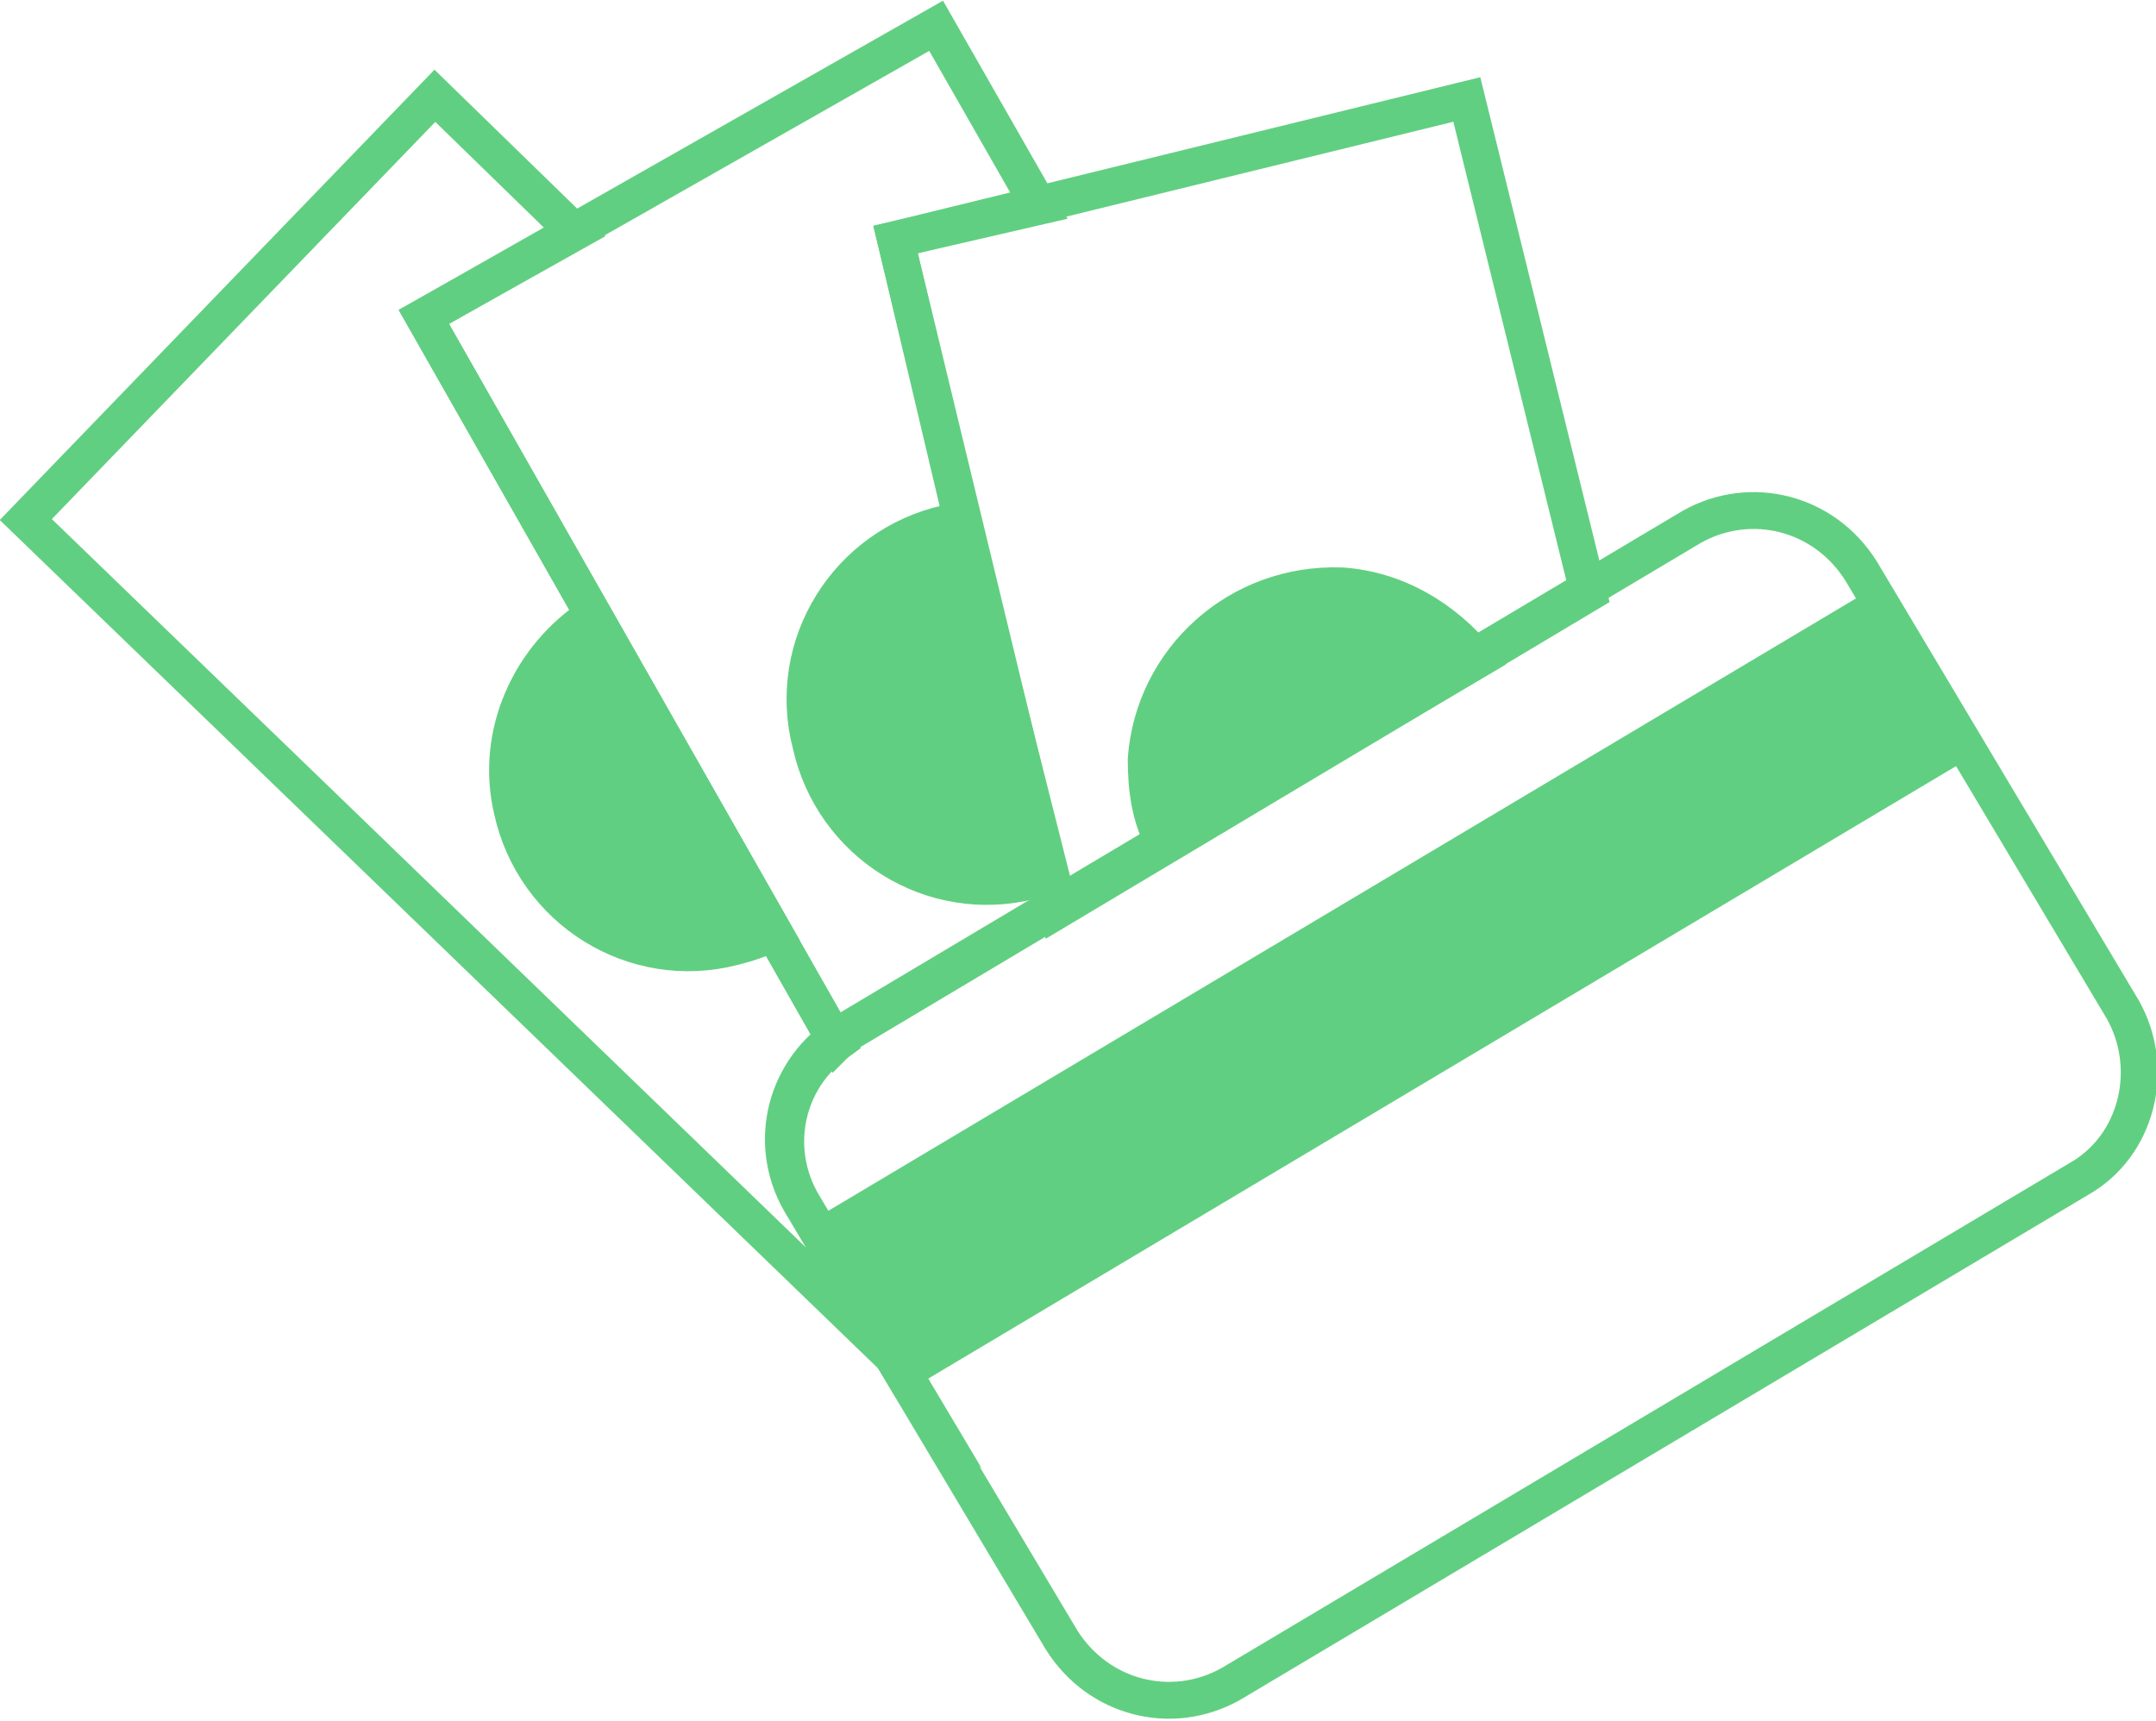
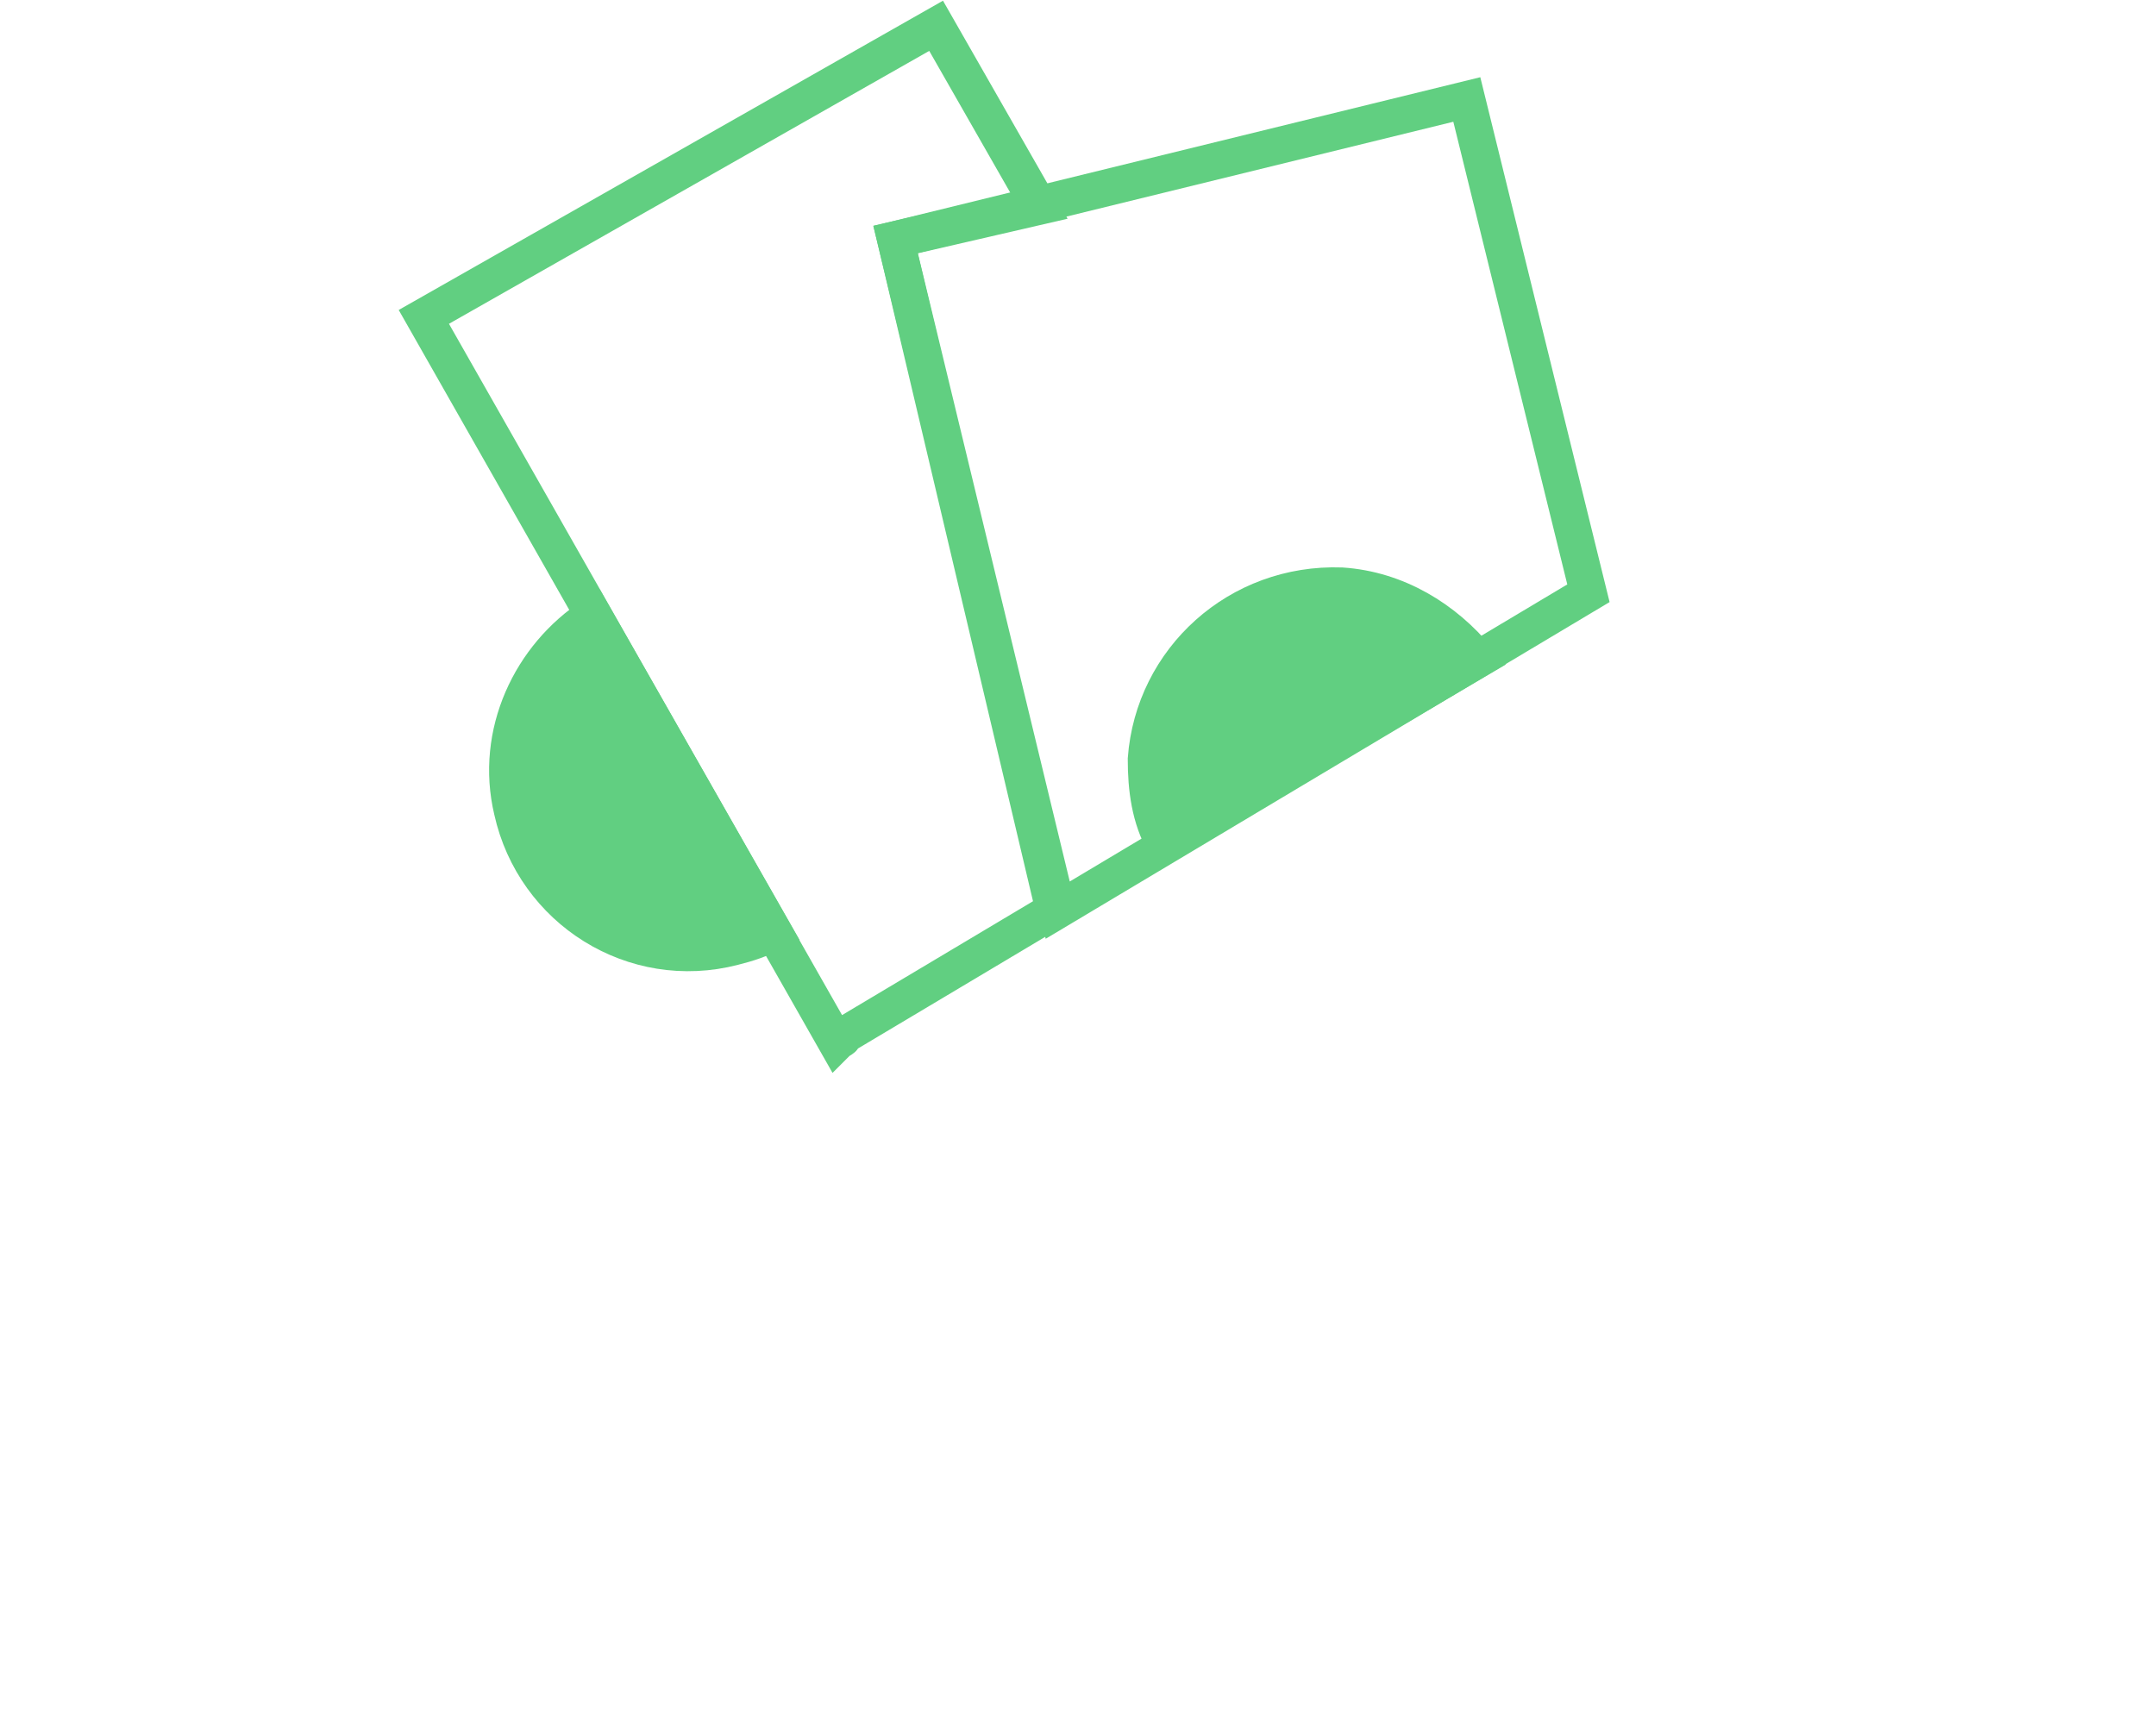
<svg xmlns="http://www.w3.org/2000/svg" version="1.1" id="Слой_1" x="0px" y="0px" viewBox="0 0 58.5 46.7" style="enable-background:new 0 0 58.5 46.7;" xml:space="preserve">
  <style type="text/css">
	.st0{fill:none;stroke:#61CF81;stroke-miterlimit:10;}
	.st1{fill:#61CF81;stroke:#61CF81;stroke-miterlimit:10;}
</style>
  <g>
-     <path class="st0" d="M56.4,32l-23,13.7c-1.6,0.9-3.6,0.4-4.6-1.2l-7.1-11.9c-0.9-1.6-0.4-3.6,1.2-4.6l23-13.7   c1.6-0.9,3.6-0.4,4.6,1.2l7.1,11.9C58.5,29,58,31.1,56.4,32z" />
-     <rect x="21" y="24.7" transform="matrix(0.859 -0.512 0.512 0.859 -8.405 23.093)" class="st1" width="33.4" height="4.3" />
    <path class="st1" d="M16.1,16.7c-1.7,1.1-2.7,3.2-2.2,5.3c0.6,2.7,3.3,4.4,6,3.7c0.4-0.1,0.7-0.2,1.1-0.4L16.1,16.7z" />
-     <path class="st0" d="M21.8,32.7c-0.9-1.5-0.5-3.4,0.9-4.4L11.5,8.6l4.1-2.3l-3.8-3.7L0.7,14.1l23.6,22.8L21.8,32.7z" />
    <polygon class="st0" points="43.1,16.1 39.8,2.7 24.3,6.5 28.7,24.7  " />
    <path class="st0" d="M24.3,6.5l3.9-0.9l-2.8-4.9L11.5,8.6l11.2,19.7c0.1-0.1,0.2-0.1,0.2-0.2l5.7-3.4L24.3,6.5z" />
    <path class="st1" d="M40.1,17.9c-0.9-1.1-2.2-1.9-3.7-2c-2.8-0.1-5.1,2-5.3,4.7c0,0.8,0.1,1.6,0.5,2.3L40.1,17.9z" />
-     <path class="st1" d="M26.1,14.2c-0.1,0-0.2,0-0.4,0c-2.7,0.6-4.4,3.3-3.7,6c0.6,2.7,3.3,4.4,6,3.7c0.2,0,0.3-0.1,0.5-0.2L26.1,14.2   z" />
  </g>
</svg>